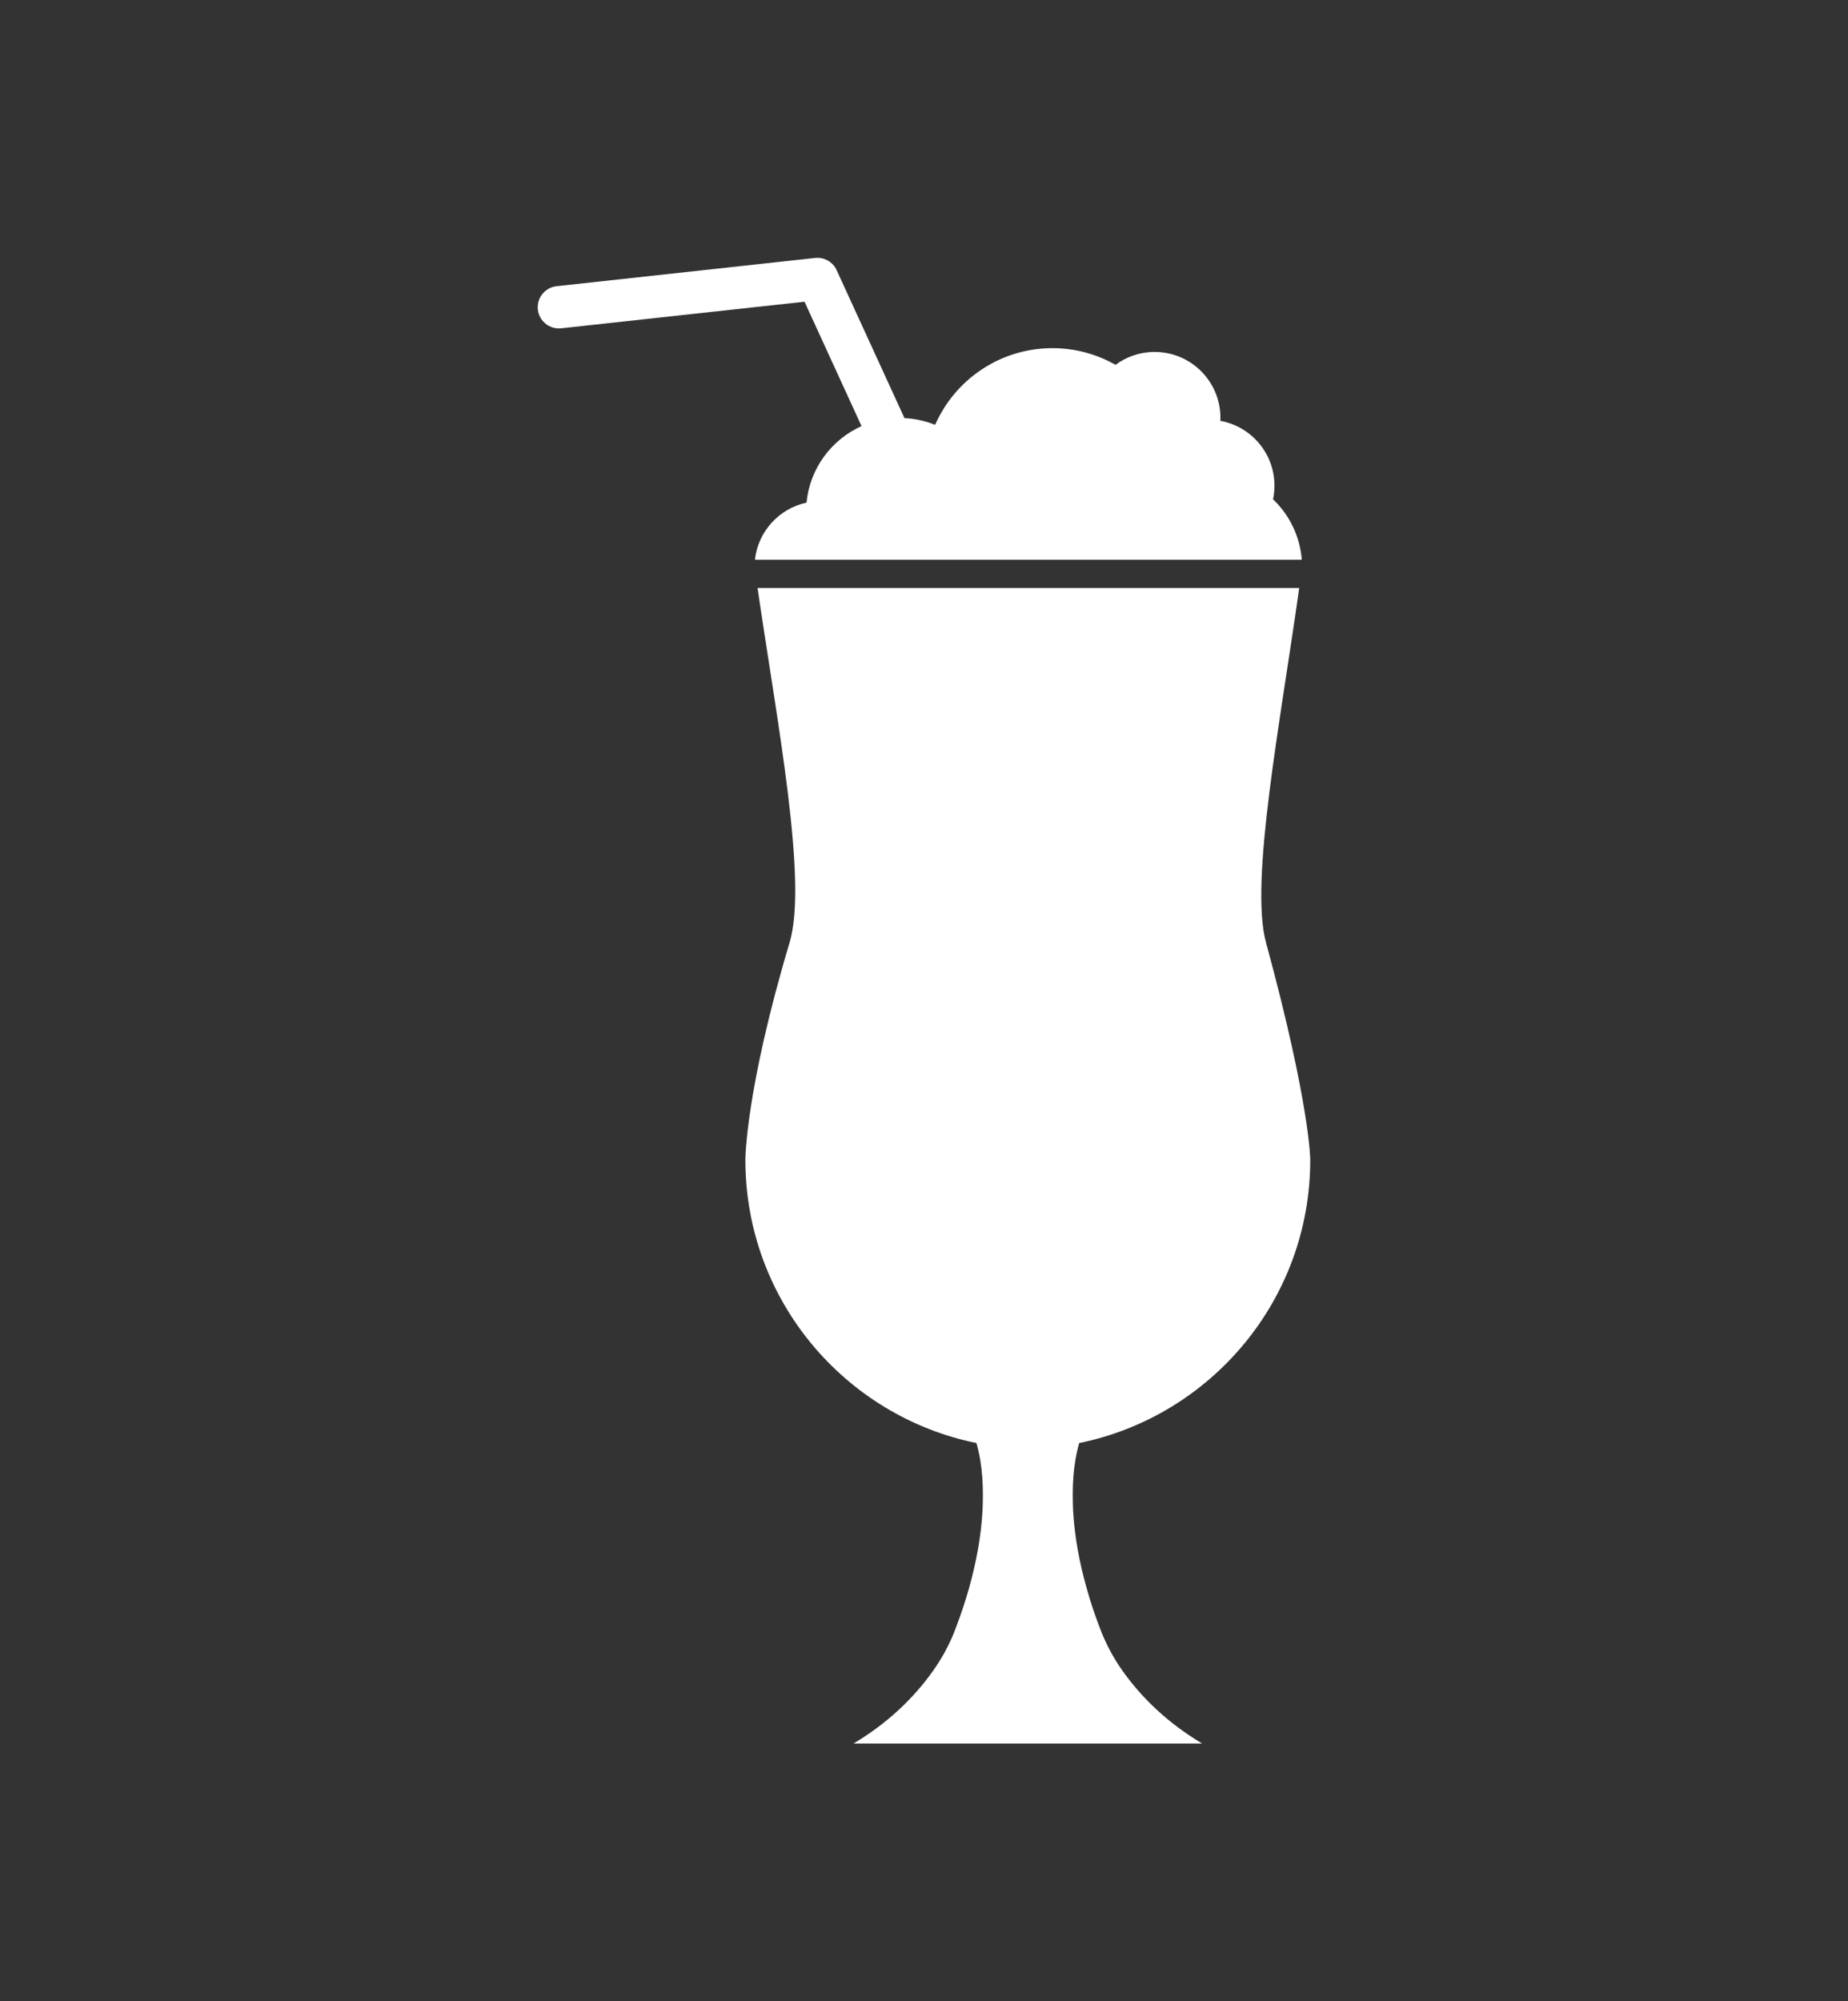
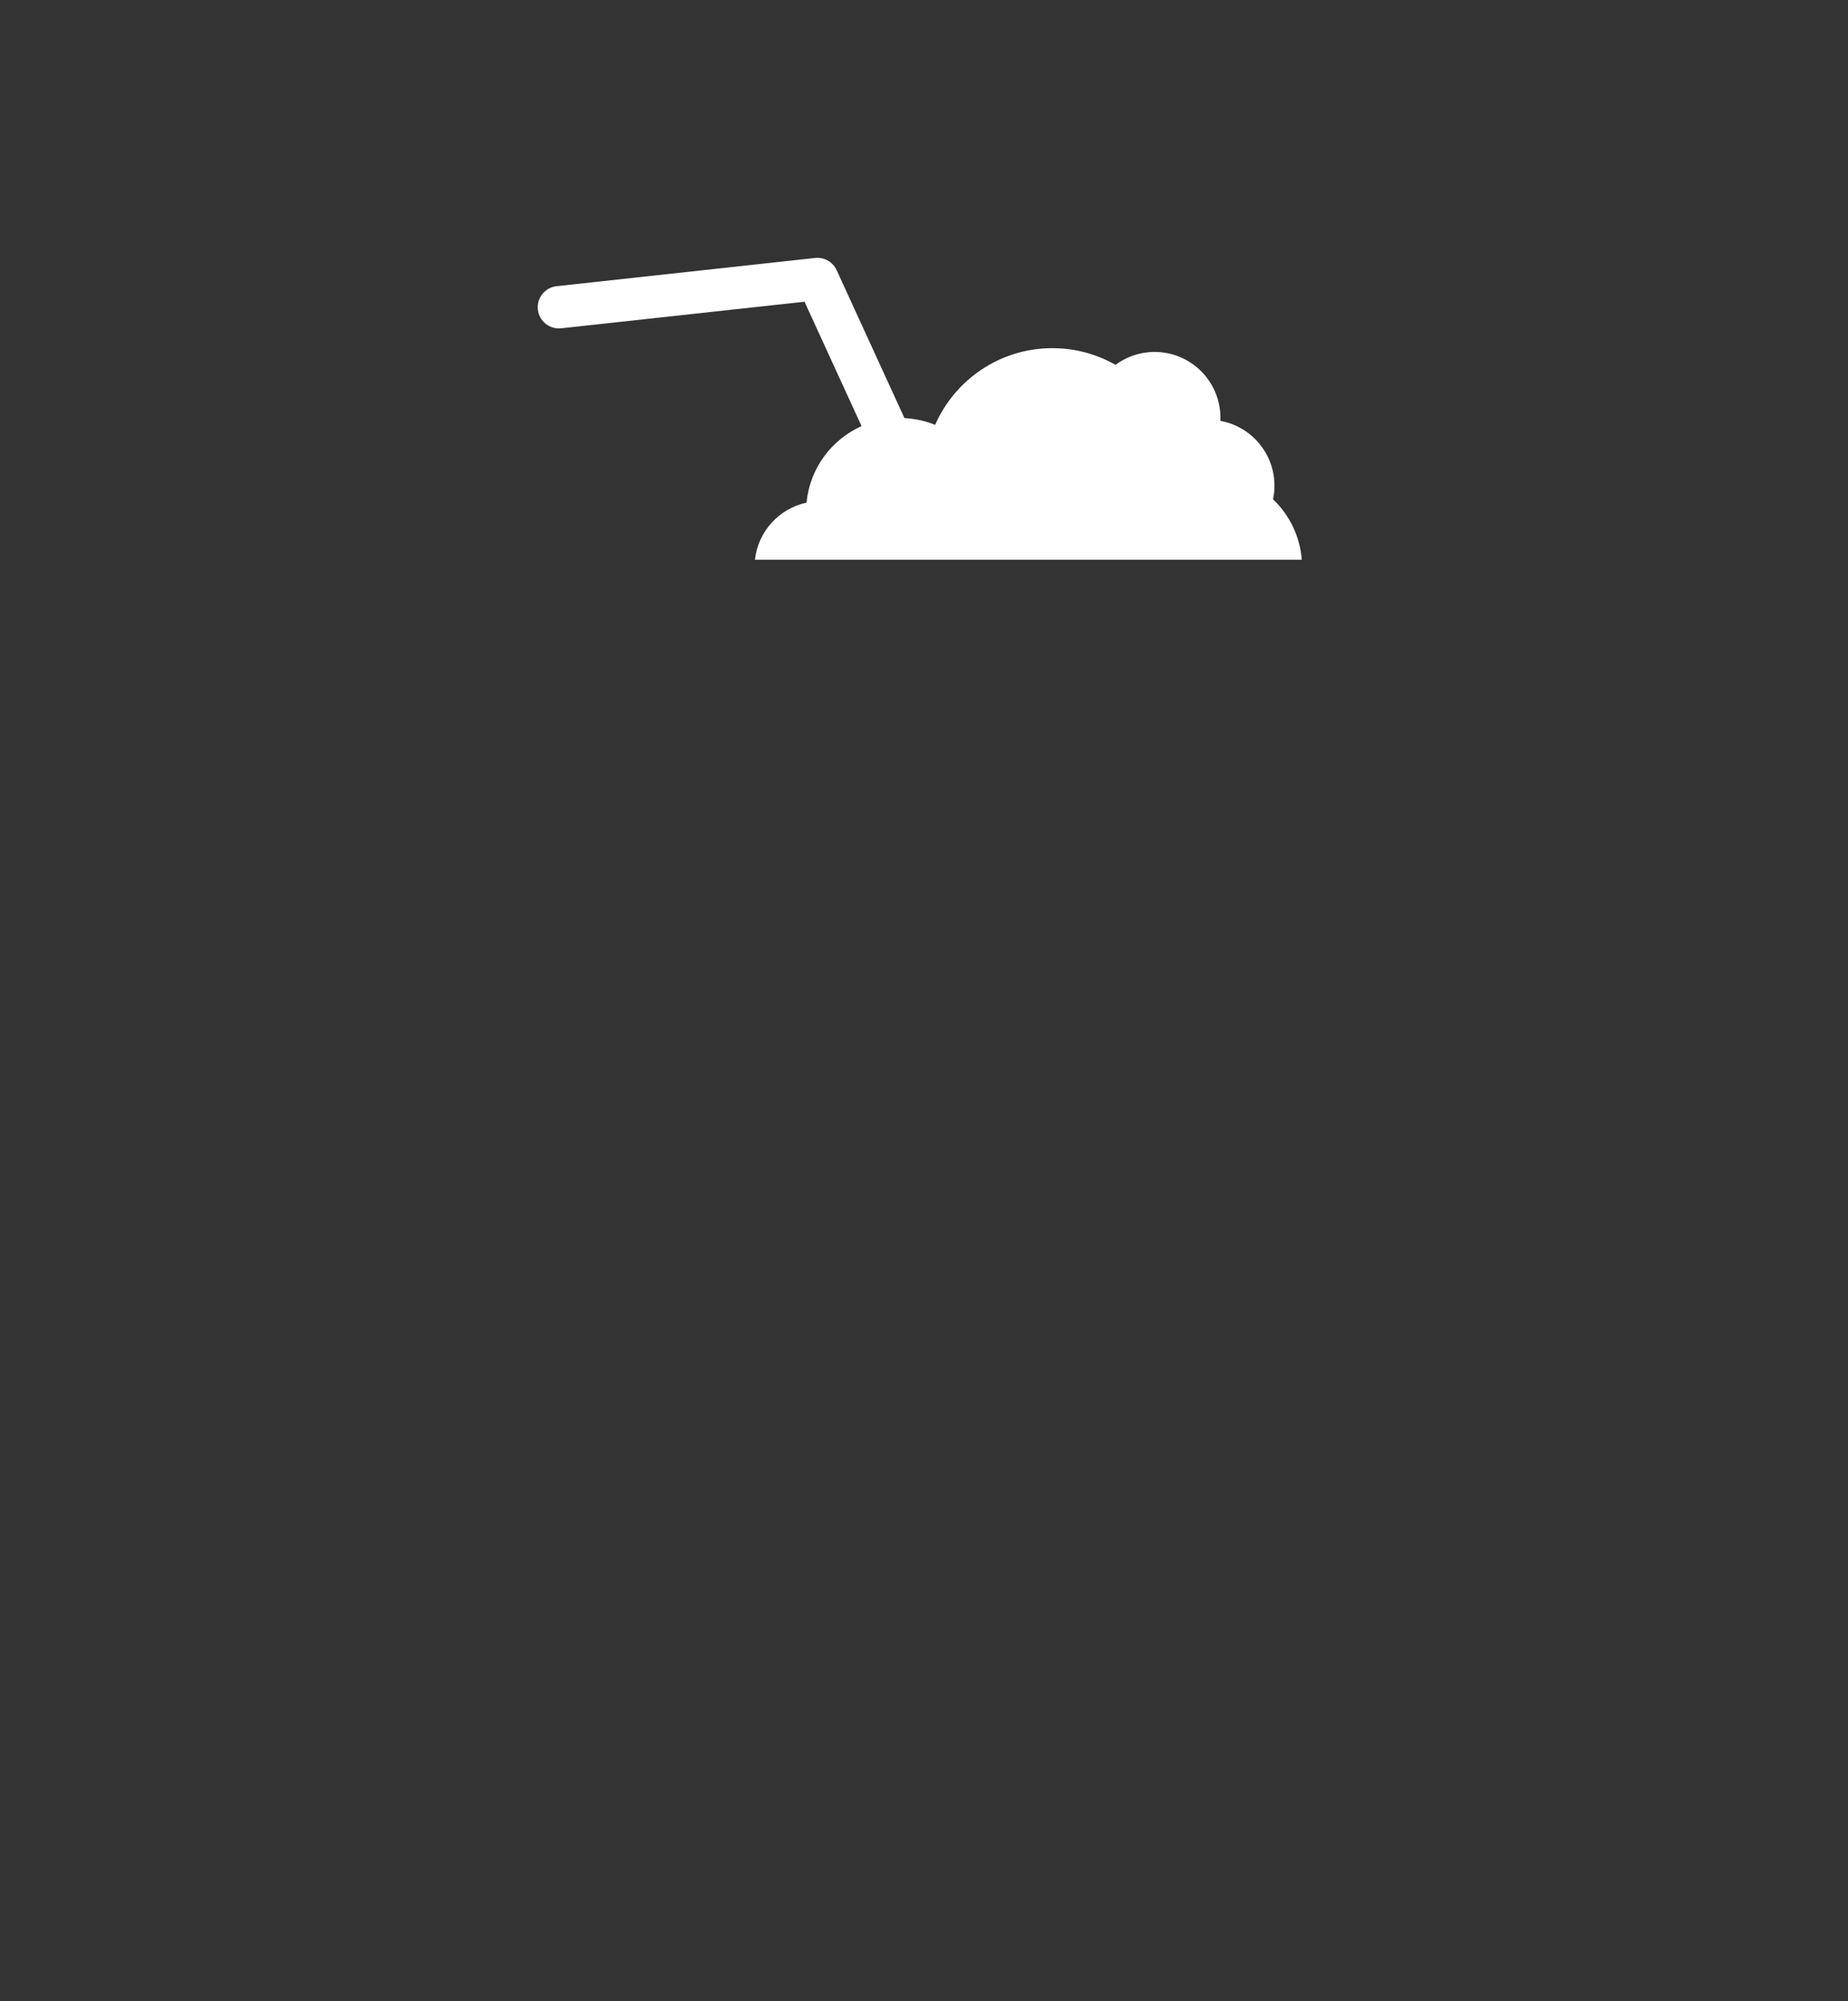
<svg xmlns="http://www.w3.org/2000/svg" fill="#000000" height="425.2pt" version="1.1" viewBox="0 0 392.77 425.2" width="392.77pt">
  <rect x="0" y="0" width="392.77" height="425.2" fill="#333333" stroke="none" />
  <g fill="#ffffff" id="change1_1">
    <path d="m183.11 90.531c-6.39 2.867-11 8.989-11.69 16.259-5.83 1.25-10.31 6.12-10.97 12.14h116.23c-0.4-5.05-2.66-9.56-6.11-12.85 0.2-0.94 0.3-1.9 0.3-2.9 0-6.883-4.97-12.586-11.51-13.774 0.02-0.203 0.03-0.41 0.03-0.625 0-7.734-6.26-14.011-14-14.011-3.11 0-5.98 1.027-8.3 2.742-3.96-2.25-8.53-3.543-13.41-3.543-11.15 0-20.72 6.707-24.93 16.293-2.03-0.824-4.23-1.313-6.52-1.434l-14.41-31.426c-0.8-1.761-2.66-2.808-4.58-2.597l-54.94 6c-2.47 0.269-4.25 2.492-3.99 4.961 0.28 2.468 2.49 4.254 4.97 3.984l51.71-5.648 12.12 26.429" fill="inherit" />
-     <path d="m276.13 124.93h-115.12c4.16 28.56 10.71 62.28 6.81 75.31-9.4 31.46-9.4 46.18-9.4 46.18 0 29.71 21.1 54.46 49.11 60.17 1.37 4.81 1.5 9.62 1.29 14.42-0.31 5.49-1.34 10.98-2.88 16.47-0.78 2.75-1.69 5.49-2.74 8.24-1 2.74-2.36 5.49-4.18 8.23-1.84 2.75-4.06 5.49-6.86 8.24-2.81 2.74-6.16 5.49-10.75 8.24h74.08c-4.58-2.75-7.94-5.5-10.75-8.24-2.81-2.75-5.02-5.49-6.87-8.24-1.81-2.74-3.16-5.49-4.17-8.23-1.06-2.75-1.96-5.49-2.73-8.24-1.56-5.49-2.58-10.98-2.89-16.47-0.21-4.8-0.08-9.61 1.29-14.42 28.02-5.71 49.11-30.46 49.11-60.17 0 0 0-11.63-9.41-46.18-3.52-12.95 3.1-46.99 7.06-75.31" fill="inherit" />
  </g>
</svg>